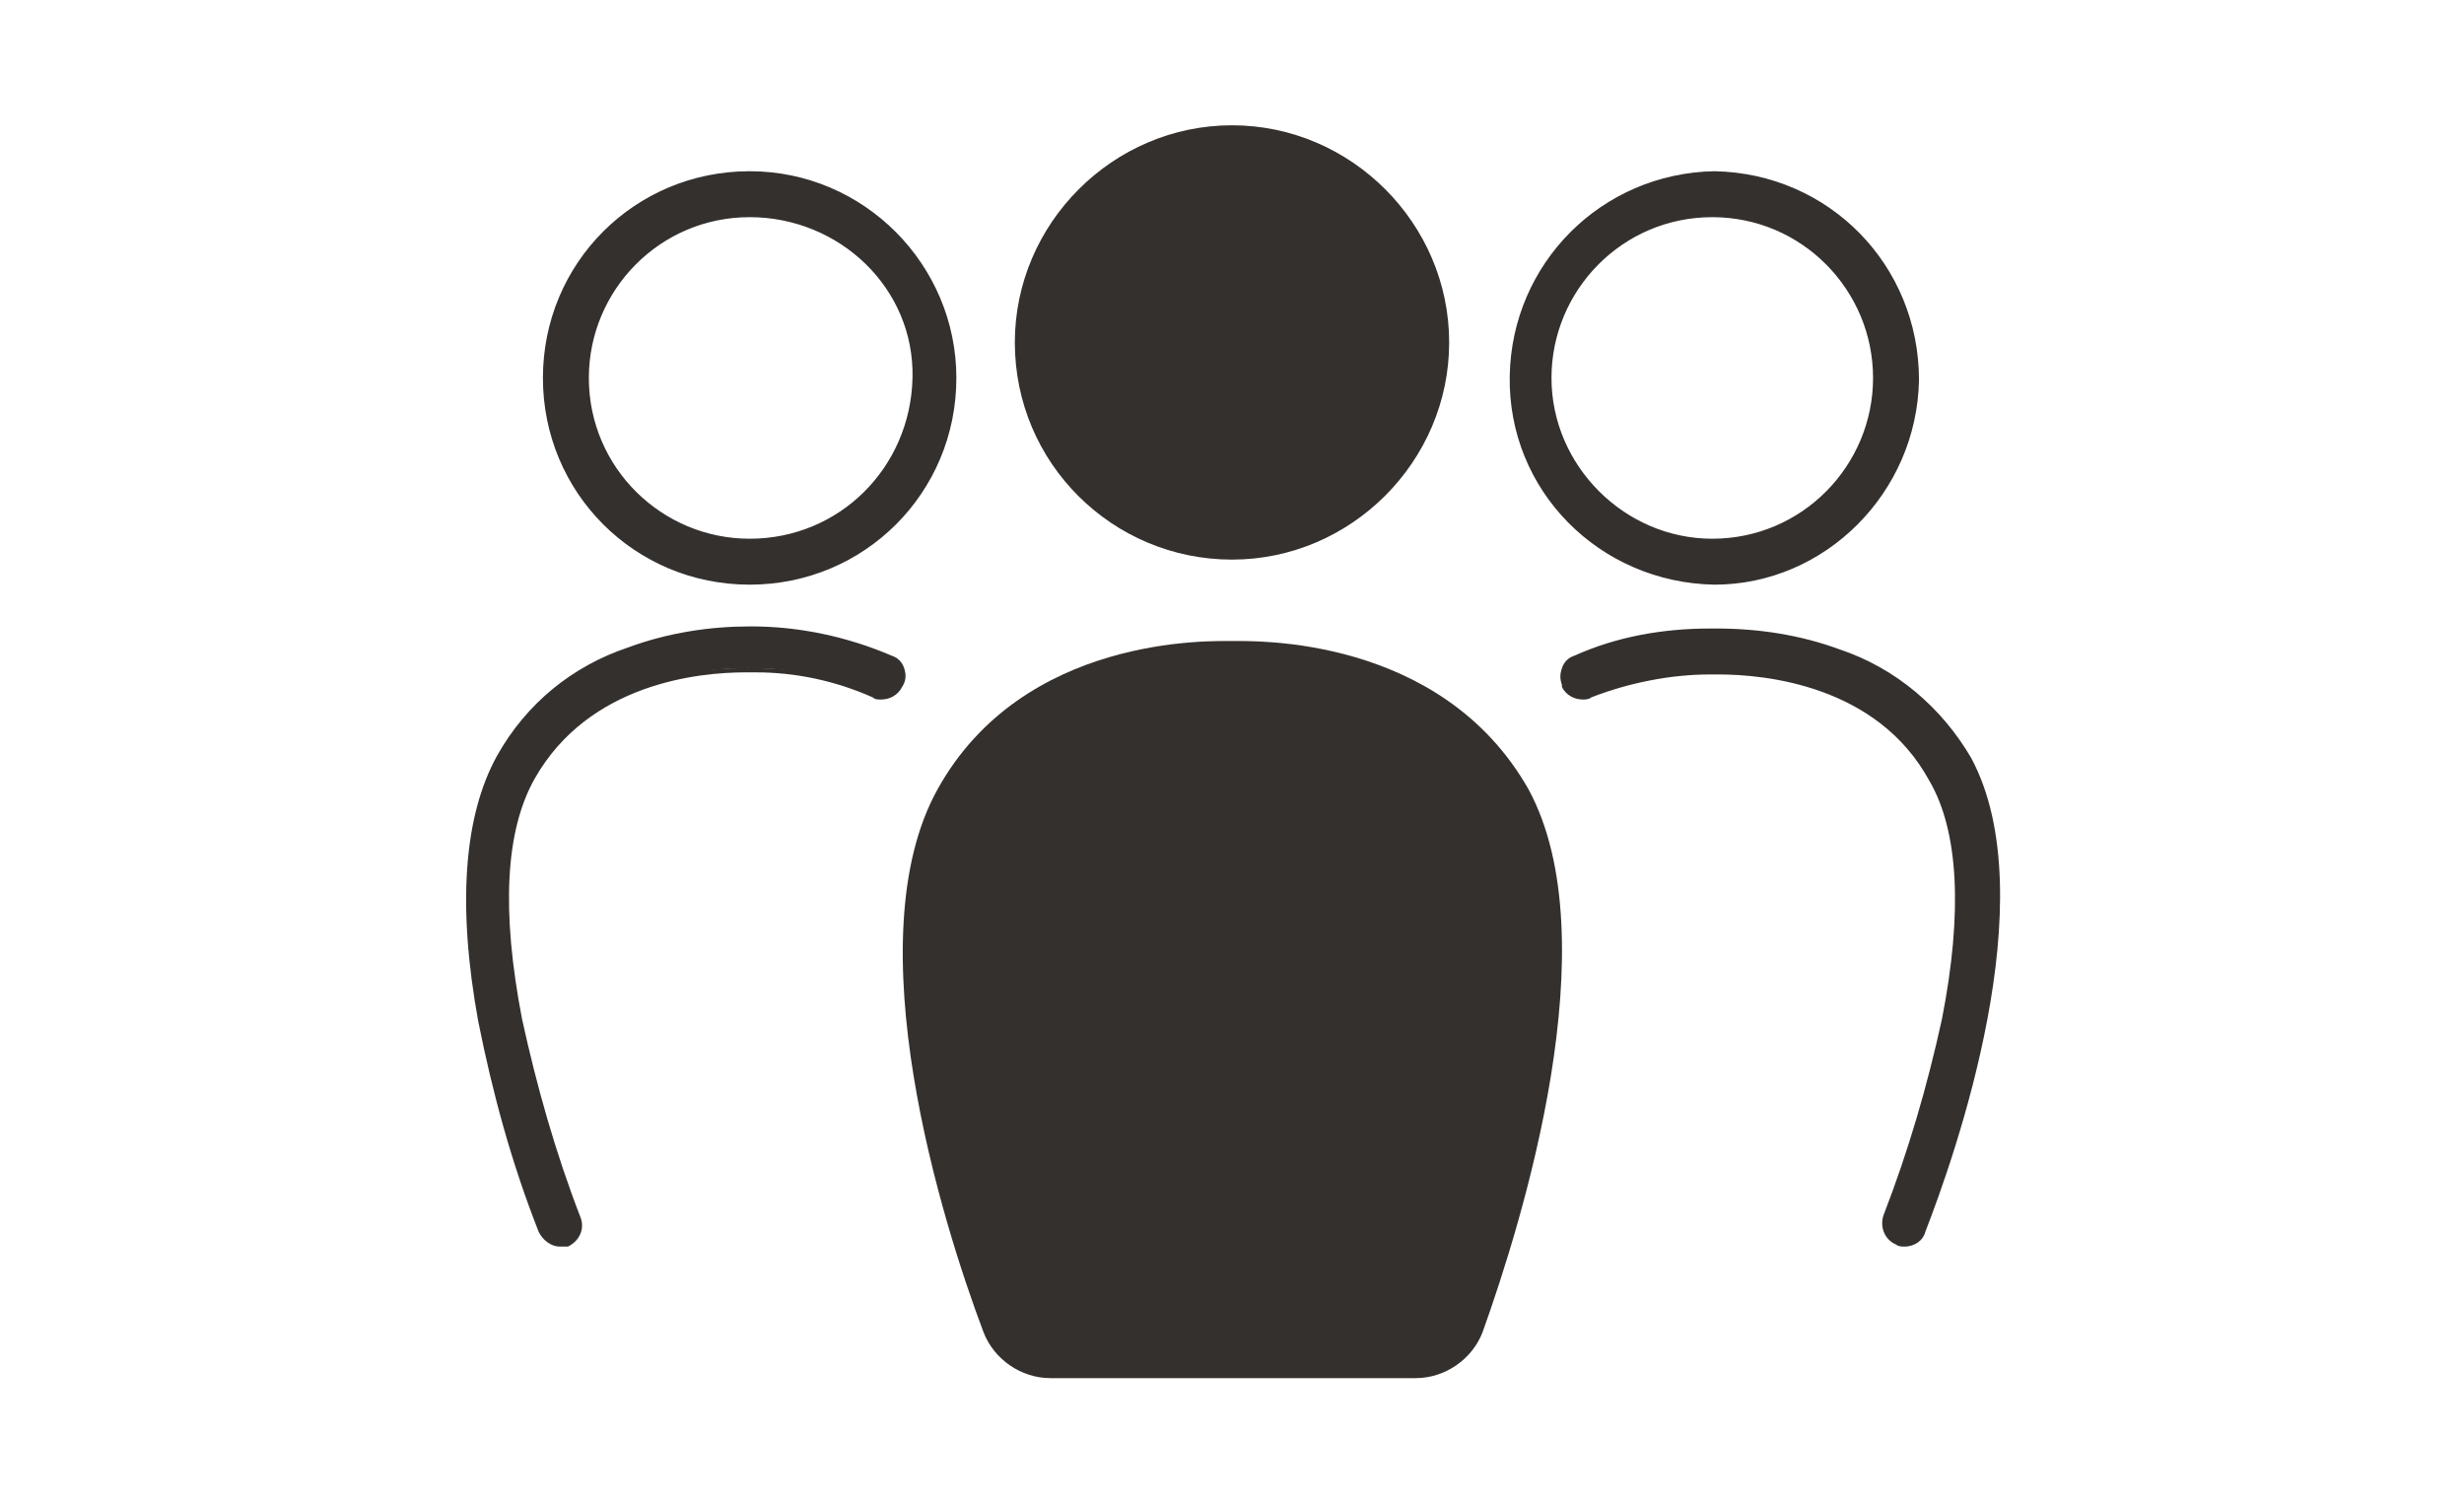
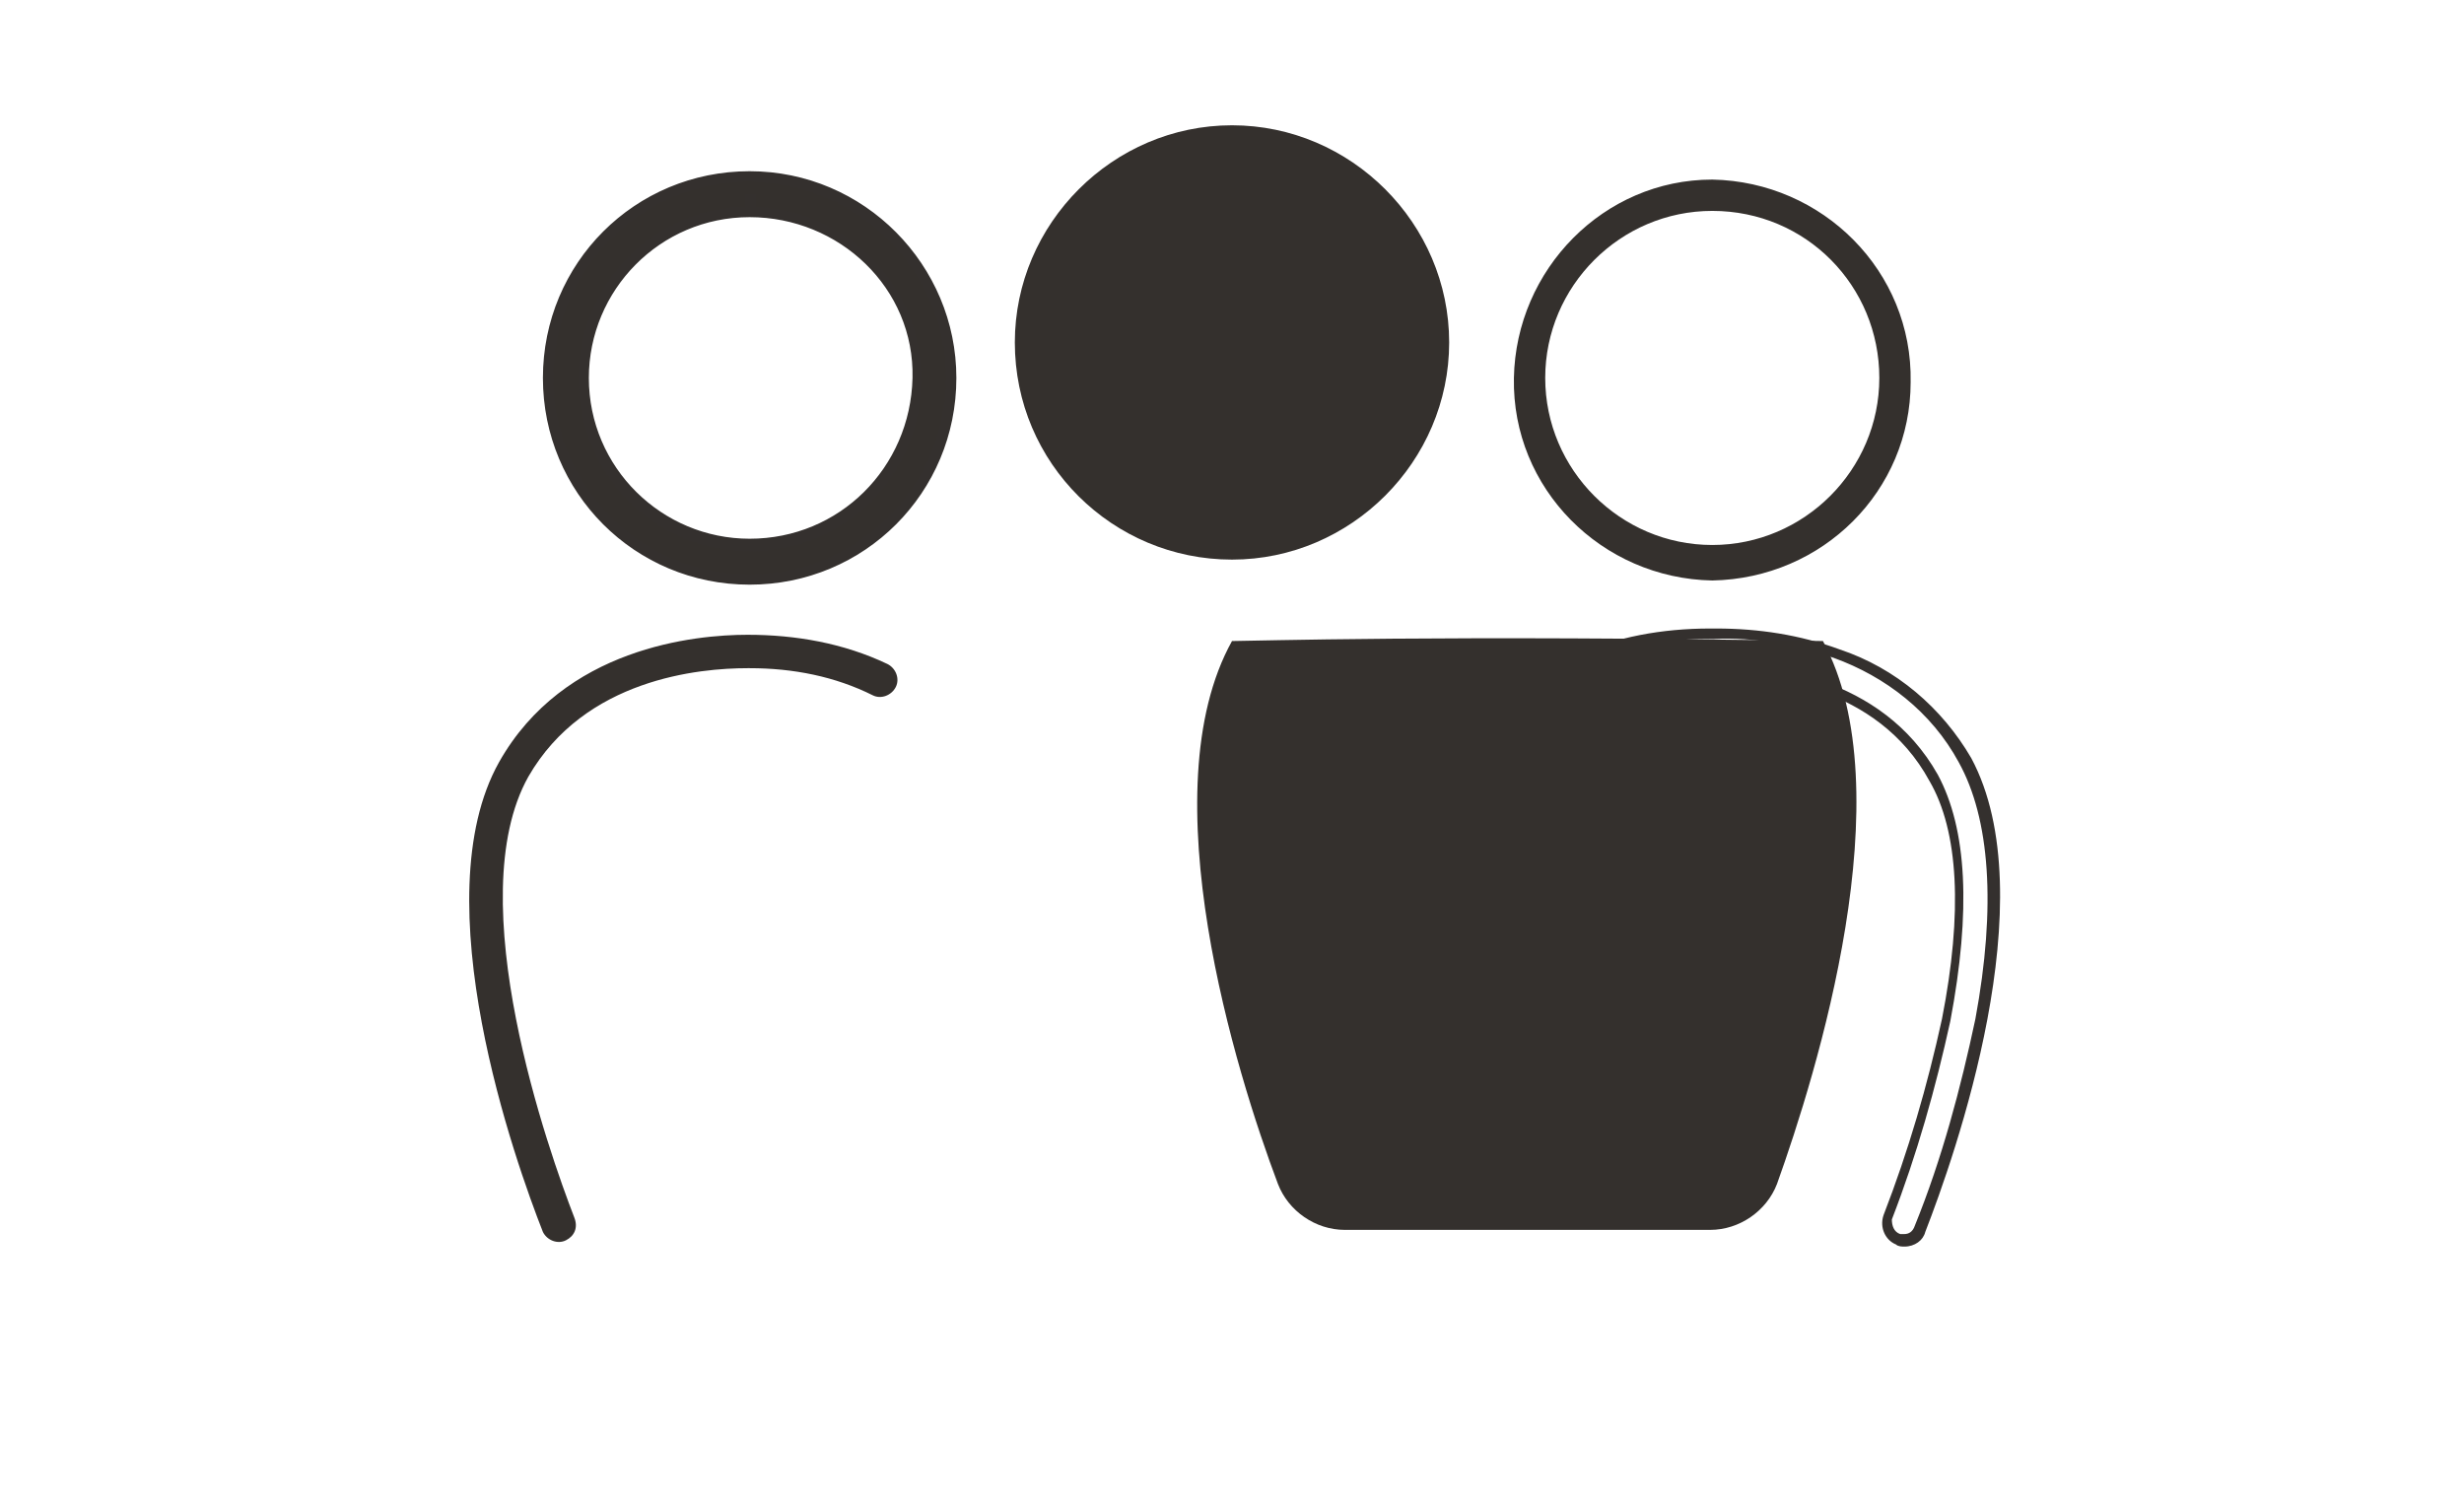
<svg xmlns="http://www.w3.org/2000/svg" version="1.1" id="Calque_1" x="0px" y="0px" viewBox="0 0 118 72" enable-background="new 0 0 118 72" xml:space="preserve">
  <path fill="#34302D" d="M48.6,16.4C48.6,10.7,53.3,6,59,6s10.4,4.7,10.4,10.4S64.7,26.8,59,26.8l0,0C53.3,26.8,48.6,22.2,48.6,16.4  L48.6,16.4z" />
  <path fill="#34302D" d="M82,27.8L82,27.8c-5.3-0.1-9.6-4.4-9.5-9.7c0.1-5.2,4.3-9.5,9.5-9.5h0c5.3,0.1,9.6,4.4,9.5,9.7  C91.5,23.5,87.3,27.7,82,27.8L82,27.8z M82,10.1c-4.4,0-8,3.6-8,8s3.6,8,8,8h0c4.4,0,8-3.6,8-8S86.5,10.1,82,10.1L82,10.1z" />
-   <path fill="#34302E" d="M82.1,28L82.1,28c-5.5-0.1-9.9-4.5-9.8-10c0.1-5.4,4.4-9.7,9.8-9.8h0c5.5,0.1,9.8,4.5,9.8,10  C91.8,23.6,87.4,28,82.1,28z M82,8.7c-5.2,0.1-9.3,4.3-9.3,9.5c0,5.1,4.2,9.2,9.3,9.3h0c5.2-0.1,9.3-4.3,9.3-9.5  C91.3,12.9,87.2,8.8,82,8.7L82,8.7z M82,26.4L82,26.4c-4.6,0-8.2-3.7-8.2-8.2s3.7-8.2,8.2-8.2h0c4.6,0,8.2,3.7,8.2,8.2  C90.3,22.7,86.6,26.4,82,26.4L82,26.4L82,26.4z M82,10.4c-4.3,0-7.7,3.5-7.7,7.7s3.5,7.7,7.7,7.7l0,0h0c4.3,0,7.7-3.5,7.7-7.7  S86.3,10.4,82,10.4L82,10.4z" />
  <path fill="#34302D" d="M35.9,27.8L35.9,27.8c-5.3,0-9.7-4.3-9.7-9.6s4.3-9.6,9.6-9.6l0,0h0c5.3,0,9.6,4.3,9.6,9.7  C45.6,23.5,41.2,27.8,35.9,27.8L35.9,27.8z M35.9,10.1c-4.4,0-8,3.6-8,8c0,4.4,3.6,8,8,8l0,0h0c4.4,0,8-3.6,8-8  C44,13.7,40.4,10.2,35.9,10.1l0-0.8L35.9,10.1L35.9,10.1z" />
  <path fill="#34302E" d="M35.9,28L35.9,28c-5.5,0-9.9-4.4-9.9-9.9s4.4-9.9,9.9-9.9l0,0h0c5.5,0,9.9,4.5,9.9,9.9  C45.8,23.6,41.4,28,35.9,28L35.9,28z M35.9,8.7c-5.2,0-9.4,4.2-9.4,9.4c0,5.2,4.2,9.4,9.4,9.4h0c5.2,0,9.4-4.2,9.4-9.4  C45.3,13,41.2,8.8,35.9,8.7L35.9,8.7z M35.9,26.4L35.9,26.4c-4.6,0-8.2-3.7-8.2-8.3c0-4.4,3.5-8.1,8-8.2V9.3l0.5,0l0,0.6  c4.5,0.2,8.1,4,7.9,8.5C44,22.9,40.4,26.4,35.9,26.4L35.9,26.4z M35.9,10.4c-4.3,0-7.7,3.5-7.7,7.7c0,4.3,3.5,7.7,7.7,7.7h0  c4.3,0,7.7-3.4,7.8-7.7S40.2,10.4,35.9,10.4L35.9,10.4z" />
-   <path fill="#34302D" d="M90.9,59.4L90.9,59.4c-0.4-0.2-0.6-0.6-0.5-1.1c1.2-3.1,5.5-15.2,2.2-21.1c-2.6-4.7-8-5.2-10.4-5.2h-0.2  c-2,0-4.1,0.4-6,1.2c-0.4,0.2-0.9,0-1.1-0.4l0,0c-0.2-0.4,0-0.9,0.4-1.1c0,0,0,0,0,0c2.1-0.9,4.4-1.3,6.7-1.3c2.6,0,8.9,0.5,12,6.1  c3.7,6.6-0.8,19.2-2.1,22.5C91.8,59.3,91.4,59.5,90.9,59.4C90.9,59.4,90.9,59.4,90.9,59.4z" />
  <path fill="#34302E" d="M91.2,59.7c-0.1,0-0.3,0-0.4-0.1h0c-0.5-0.2-0.8-0.8-0.6-1.4c1.2-3.1,2.1-6.2,2.8-9.4c1-5.1,0.8-9-0.6-11.4  c-2.5-4.6-7.9-5.1-10.1-5.1h-0.4c-1.9,0-3.9,0.4-5.7,1.1c-0.1,0.1-0.3,0.1-0.4,0.1c-0.4,0-0.8-0.2-1-0.6l0-0.1v0  c-0.1-0.3-0.1-0.5,0-0.8c0.1-0.3,0.3-0.5,0.6-0.6c2-0.9,4.2-1.3,6.5-1.3h0.3c2,0,4,0.3,5.9,1c2.7,0.9,4.9,2.8,6.3,5.2  C98,43,93.6,55.4,92.2,59C92.1,59.4,91.7,59.7,91.2,59.7z M91,59.1L91,59.1c0.1,0,0.2,0,0.2,0c0.2,0,0.4-0.1,0.5-0.4  c1.3-3.2,2.2-6.6,2.9-9.9c1-5.4,0.7-9.6-0.8-12.3c-1.3-2.4-3.5-4.1-6-5c-1.8-0.6-3.8-1-5.7-0.9h-0.3c-2.2,0-4.3,0.4-6.3,1.3  c-0.1,0.1-0.2,0.2-0.3,0.3c-0.1,0.2,0,0.3,0,0.5l0,0c0.1,0.2,0.3,0.3,0.5,0.3c0.1,0,0.2,0,0.2,0c1.9-0.8,4-1.2,6.1-1.2h0.2  c2.3,0,7.9,0.5,10.6,5.3c1.4,2.6,1.6,6.5,0.6,11.8c-0.7,3.2-1.6,6.4-2.8,9.5C90.6,58.7,90.7,59,91,59.1L91,59.1z" />
  <path fill="#34302D" d="M27.1,59.4c-0.4,0.2-0.9,0-1.1-0.4c0,0,0,0,0,0c-1.3-3.3-5.8-15.9-2.1-22.5c3.1-5.5,9.4-6.1,11.9-6.1  c2.3,0,4.6,0.4,6.7,1.4c0.4,0.2,0.6,0.7,0.4,1.1c0,0,0,0,0,0l0,0c-0.2,0.4-0.7,0.6-1.1,0.4C40,32.4,38,32,35.9,32h-0.1  c-2.3,0-7.8,0.5-10.5,5.2c-3.3,5.9,1,18,2.2,21.1C27.7,58.8,27.5,59.2,27.1,59.4L27.1,59.4z" />
-   <path fill="#34302E" d="M26.8,59.7c-0.4,0-0.8-0.3-1-0.7c-1.3-3.3-2.2-6.6-2.9-10.1c-1-5.5-0.7-9.8,0.9-12.7  c1.4-2.5,3.6-4.3,6.3-5.2c1.9-0.7,3.9-1,5.8-1H36c2.3,0,4.6,0.5,6.7,1.4c0.3,0.1,0.5,0.3,0.6,0.6c0.1,0.3,0.1,0.6-0.1,0.9  c-0.2,0.4-0.6,0.6-1,0.6c-0.2,0-0.3,0-0.4-0.1c-1.8-0.8-3.7-1.2-5.6-1.2H36h-0.3c-2.2,0-7.5,0.5-10.1,5.1c-1.4,2.5-1.6,6.3-0.6,11.5  c0.7,3.2,1.6,6.4,2.8,9.5c0.2,0.5,0,1.1-0.6,1.4l0,0C27.1,59.7,26.9,59.7,26.8,59.7z M35.8,30.6c-1.9,0-3.8,0.3-5.7,1  c-2.6,0.9-4.7,2.6-6,5c-1.5,2.8-1.8,6.9-0.8,12.4c0.7,3.4,1.6,6.7,2.9,10c0.1,0.2,0.3,0.4,0.5,0.4c0.1,0,0.1,0,0.2,0h0  c0.3-0.1,0.4-0.4,0.3-0.7c-1.2-3.1-2.1-6.3-2.8-9.6c-1-5.3-0.8-9.2,0.6-11.8c2.7-4.8,8.2-5.3,10.5-5.3H36h0.2c2,0,4,0.4,5.8,1.2  c0.1,0,0.2,0.1,0.2,0.1c0.2,0,0.4-0.1,0.5-0.3c0.1-0.1,0.1-0.3,0-0.5c0-0.1-0.2-0.3-0.3-0.3C40.4,31,38.1,30.6,35.8,30.6L35.8,30.6z  " />
-   <path fill="#34302D" d="M59,30.7c-1,0-10-0.3-14.1,7.1c-4,7.2,0.2,20.7,2.2,26c0.5,1.3,1.8,2.2,3.2,2.2h17.5c1.4,0,2.7-0.9,3.2-2.2  c1.9-5.3,6.1-18.8,2.2-26C69,30.4,60,30.7,59,30.7z" />
+   <path fill="#34302D" d="M59,30.7c-4,7.2,0.2,20.7,2.2,26c0.5,1.3,1.8,2.2,3.2,2.2h17.5c1.4,0,2.7-0.9,3.2-2.2  c1.9-5.3,6.1-18.8,2.2-26C69,30.4,60,30.7,59,30.7z" />
</svg>